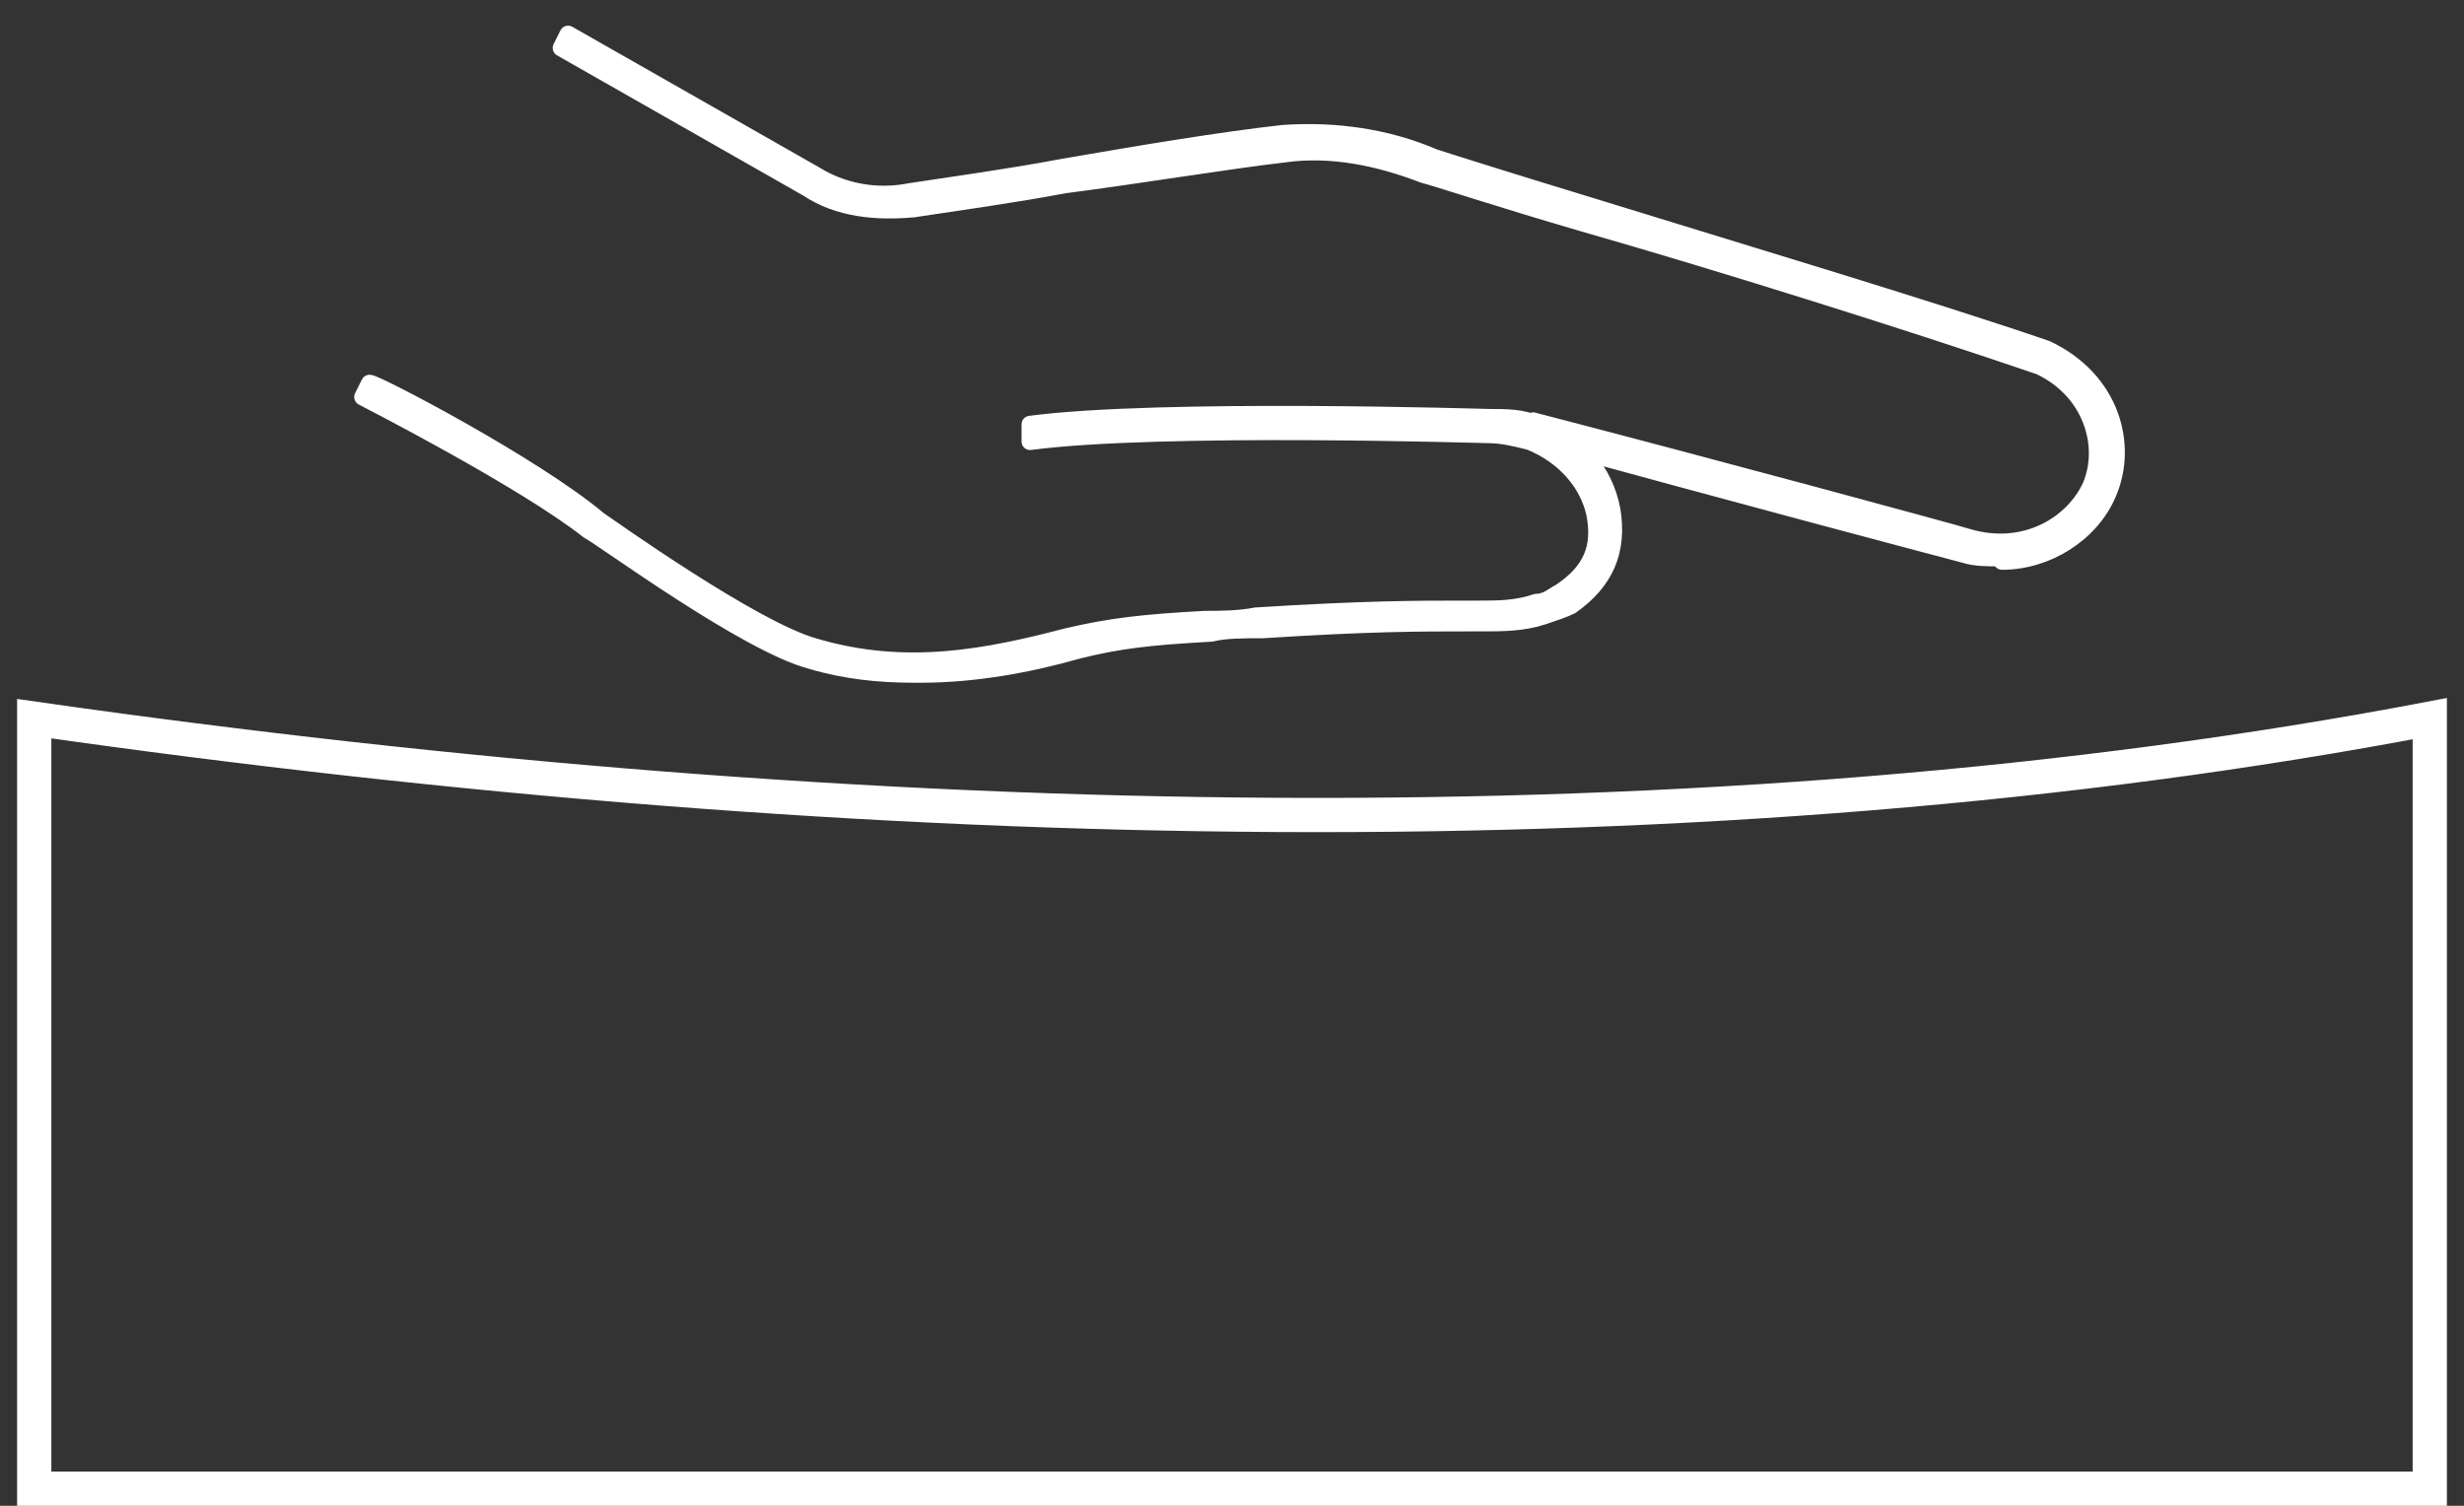
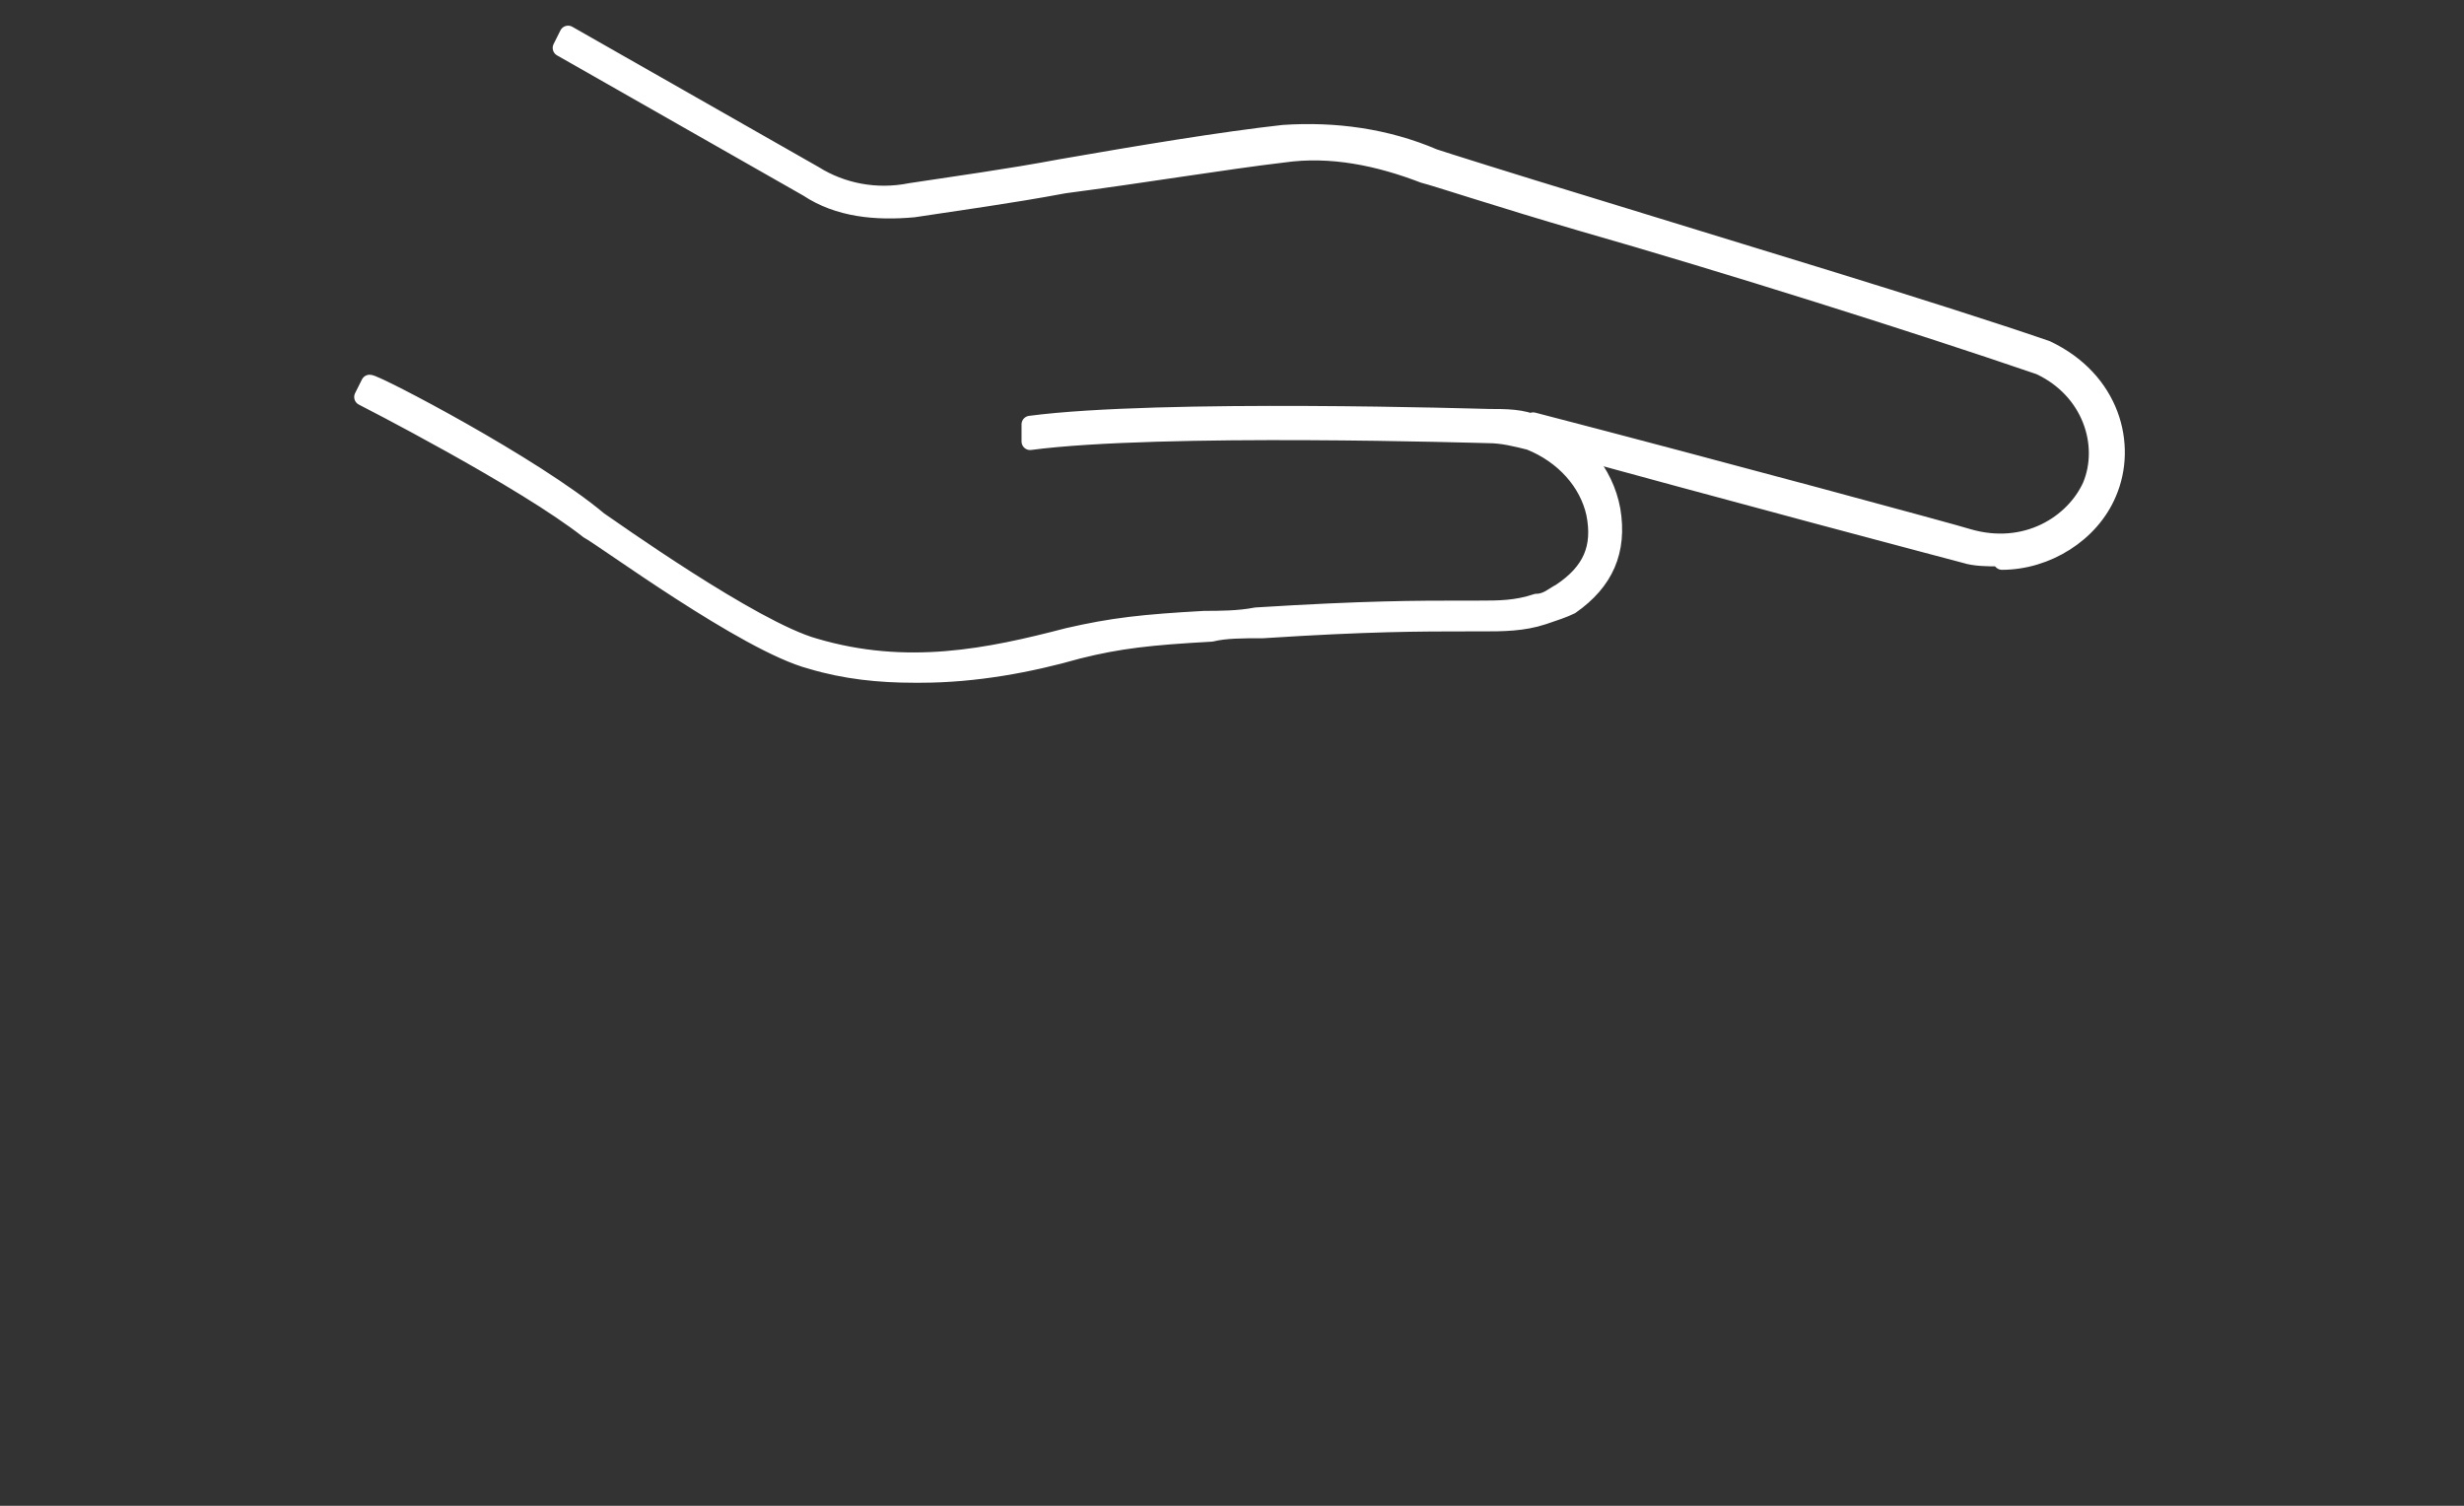
<svg xmlns="http://www.w3.org/2000/svg" width="72" height="44" viewBox="0 0 72 44" fill="none">
  <rect x="0" y="0" width="72" height="44" fill="#333333" stroke="none" />
-   <path d="M71 21C50 25 25.5 24.5 1 21V43.5H71V21Z" stroke="white" />
  <path d="M26.7 19.7C25.7 19.7 24.7 19.6 23.7 19.3C21.8 18.8 17.6 15.7 17.2 15.5C15.3 14 10.6 11.6 10.6 11.6L10.8 11.2C11 11.2 15.6 13.6 17.5 15.2C17.8 15.4 22 18.4 23.8 18.9C26.5 19.7 28.9 19.2 31.2 18.6C32.5 18.3 33.4 18.2 35.2 18.1C35.6 18.1 36.2 18.1 36.7 18C39.9 17.8 41.4 17.8 42.8 17.8H43.2C43.8 17.8 44.3 17.8 44.9 17.6C45.2 17.6 45.4 17.4 45.6 17.3C46.5 16.7 46.8 16 46.6 15C46.4 14.1 45.7 13.3 44.7 12.9C44.3 12.8 43.9 12.7 43.5 12.7C43.4 12.7 33.9 12.4 30.1 12.9V12.4C33.9 11.9 43.4 12.2 43.5 12.2C44 12.2 44.5 12.2 44.9 12.4C46.1 12.8 46.9 13.8 47.1 14.9C47.3 16.1 46.9 17 45.9 17.7C45.7 17.8 45.4 17.9 45.1 18C44.5 18.2 43.9 18.2 43.3 18.2H42.9C41.5 18.2 40 18.2 36.9 18.4C36.3 18.4 35.8 18.4 35.4 18.5C33.6 18.6 32.7 18.7 31.5 19C30.1 19.4 28.5 19.7 26.9 19.7H26.7Z" fill="white" stroke="white" stroke-width="0.5" stroke-linejoin="round" />
  <path d="M58.4 16.3C58.1 16.3 57.7 16.3 57.4 16.2C57.4 16.2 50.2 14.3 44.8 12.8V12.3C50.2 13.7 57.2 15.6 57.5 15.7C59.2 16.2 60.6 15.3 61.1 14.2C61.6 13 61.1 11.4 59.6 10.7C56.1 9.5 50.4 7.7 46.2 6.5C43.8 5.8 42 5.2 41.6 5.1C40.3 4.6 38.9 4.3 37.5 4.5C35.8 4.7 33.4 5.1 31.1 5.4C29.5 5.7 28 5.9 26.7 6.1C25.6 6.2 24.5 6.1 23.6 5.5L16.4 1.4L16.6 1L23.8 5.1C24.6 5.6 25.6 5.8 26.6 5.6C27.9 5.4 29.4 5.2 31 4.9C33.3 4.5 35.7 4.1 37.5 3.9C39 3.8 40.5 4 41.9 4.6C42.2 4.7 44.1 5.3 46.4 6C50.6 7.3 56.3 9 59.8 10.2C61.7 11.1 62.2 13 61.6 14.4C61.1 15.6 59.8 16.4 58.5 16.4L58.4 16.3Z" fill="white" stroke="white" stroke-width="0.5" stroke-linejoin="round" />
</svg>